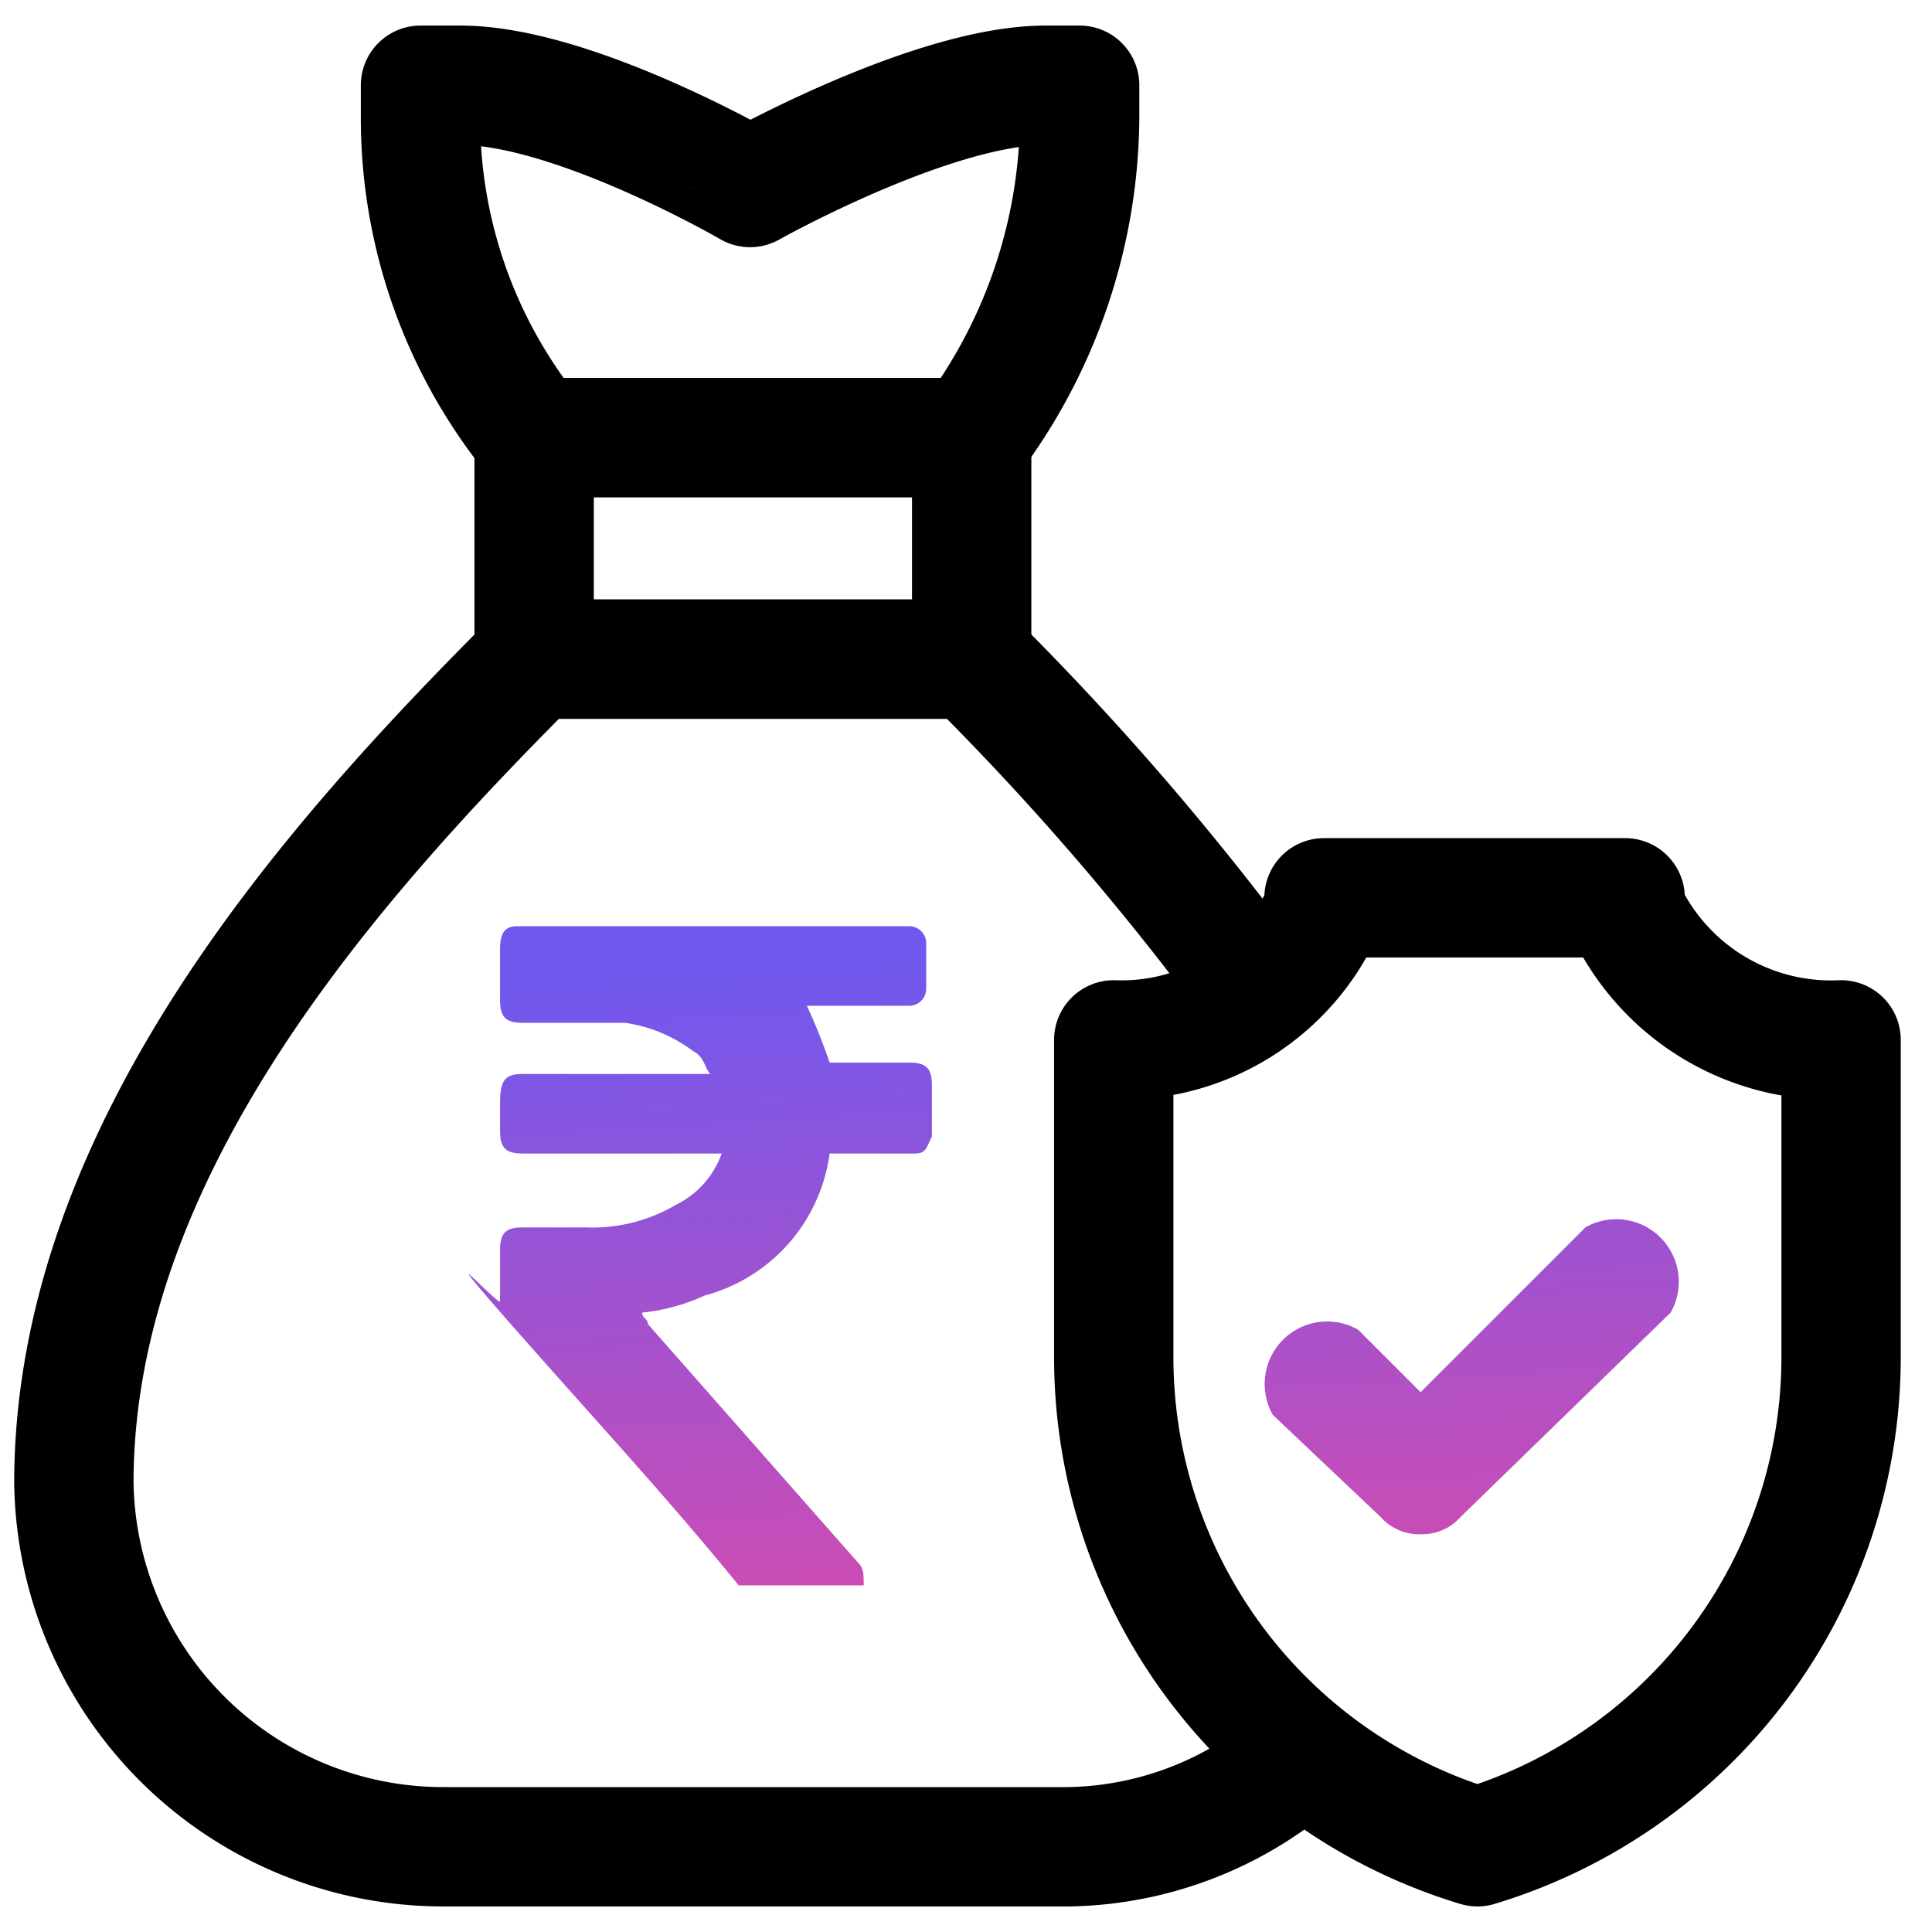
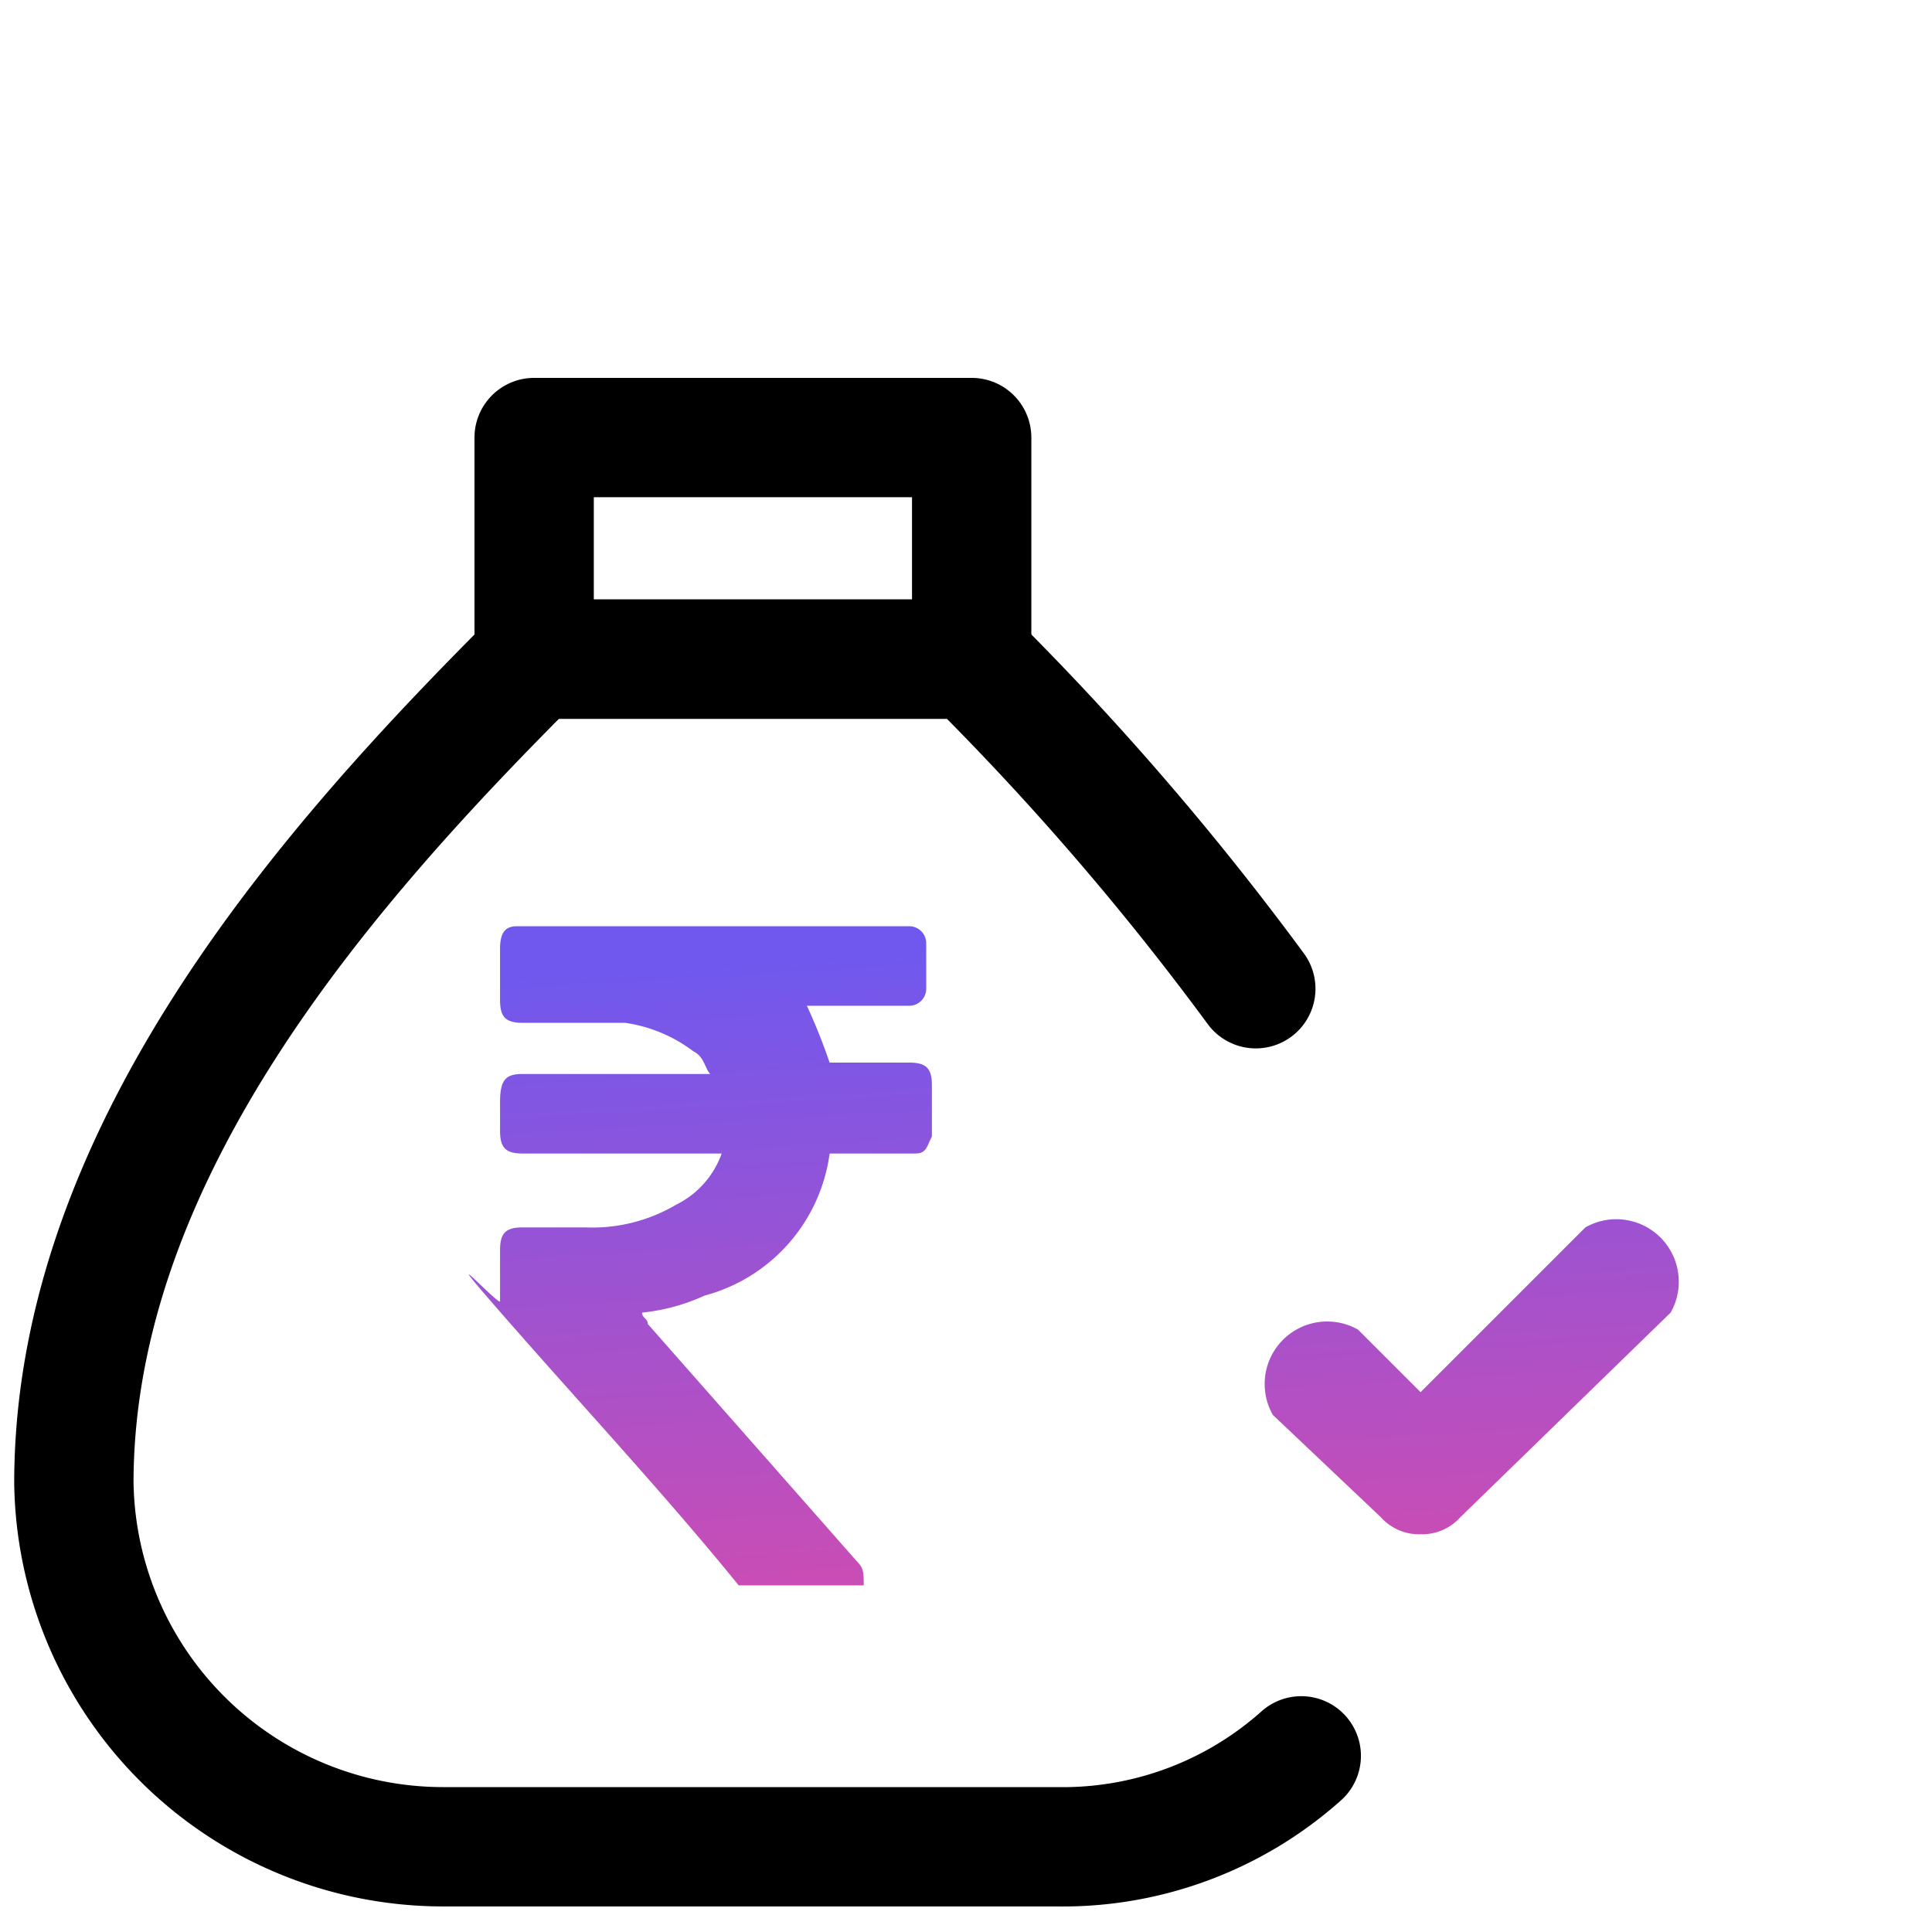
<svg xmlns="http://www.w3.org/2000/svg" xmlns:xlink="http://www.w3.org/1999/xlink" viewBox="0 0 34 34">
  <defs>
    <linearGradient id="a" x1="25.5" y1="16.24" x2="26.14" y2="27.09" gradientUnits="userSpaceOnUse">
      <stop offset="0" stop-color="#7058ee" />
      <stop offset="1" stop-color="#c94db5" />
    </linearGradient>
    <linearGradient id="b" x1="12.41" y1="17.01" x2="13.05" y2="27.86" xlink:href="#a" />
  </defs>
  <path d="M9.4,11.6h7.7V7.7H9.4Z" style="fill:none;stroke:#000;stroke-linecap:round;stroke-linejoin:round;stroke-width:2.1px" />
-   <path d="M9.4,7.7h7.7A9.5,9.5,0,0,0,19,2.1V1.5h-.6c-2,0-5.2,1.8-5.2,1.8S10.1,1.5,8.1,1.5H7.4v.6A8.9,8.9,0,0,0,9.4,7.7Z" style="fill:none;stroke:#000;stroke-linecap:round;stroke-linejoin:round;stroke-width:2.1px" />
  <path d="M25,27a.9.9,0,0,1-.7-.3l-1.9-1.8a1.1,1.1,0,0,1,1.5-1.5L25,24.5l2.9-2.9a1.1,1.1,0,0,1,1.5,1.5l-3.7,3.6A.9.9,0,0,1,25,27Z" style="fill:url(#a)" />
-   <path d="M28.6,16v-.2H23.3V16a3.9,3.9,0,0,1-3.7,2.3v5.6a9,9,0,0,0,6.4,8.6,9,9,0,0,0,6.4-8.6V18.3A4,4,0,0,1,28.6,16Z" style="fill:none;stroke:#000;stroke-linecap:round;stroke-linejoin:round;stroke-width:2.1px" />
  <path d="M22.1,17.4a49.9,49.9,0,0,0-5-5.8H9.4c-3.5,3.5-8.1,8.6-8.1,14.5h0a6.5,6.5,0,0,0,6.5,6.4H18.6a6.3,6.3,0,0,0,4.3-1.6" style="fill:none;stroke:#000;stroke-linecap:round;stroke-linejoin:round;stroke-width:2.1px" />
  <path d="M12.7,20.3H9.2c-.3,0-.4-.1-.4-.4v-.5c0-.4.1-.5.4-.5h3.3c-.1-.1-.1-.3-.3-.4A2.6,2.6,0,0,0,11,18H9.2c-.3,0-.4-.1-.4-.4v-.9c0-.3.1-.4.3-.4H16a.3.3,0,0,1,.3.3v.8a.3.3,0,0,1-.3.3H14.2a10.4,10.4,0,0,1,.4,1H16c.3,0,.4.1.4.4V20c-.1.2-.1.3-.3.3H14.6a3,3,0,0,1-2.2,2.5,3.5,3.5,0,0,1-1.1.3c0,.1.1.1.1.2l3.7,4.2c.1.1.1.2.1.4H13c-1.3-1.6-2.7-3.1-4.1-4.7s-.1-.2-.1-.3v-.9c0-.3.1-.4.4-.4h1.1a2.9,2.9,0,0,0,1.6-.4A1.6,1.6,0,0,0,12.7,20.3Z" style="fill:url(#b)" />
</svg>